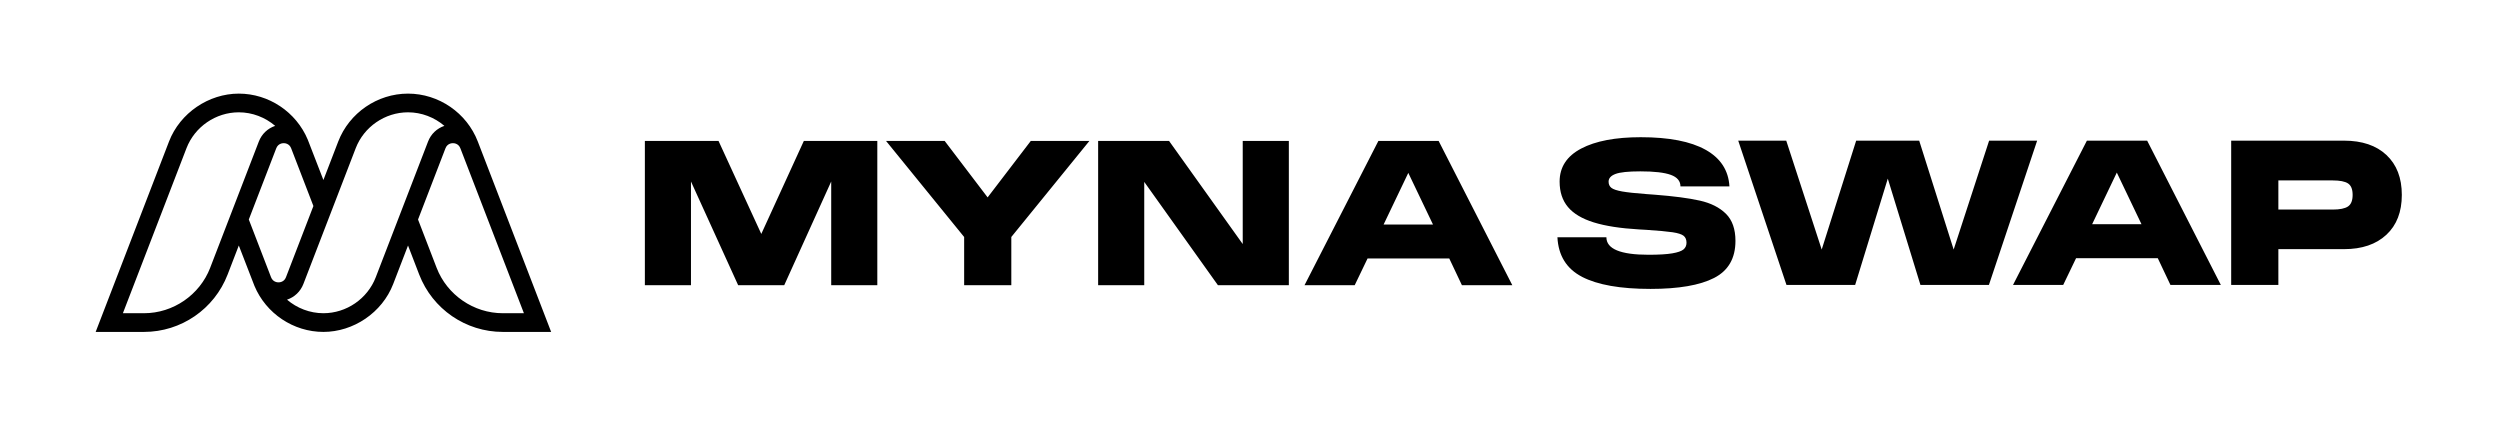
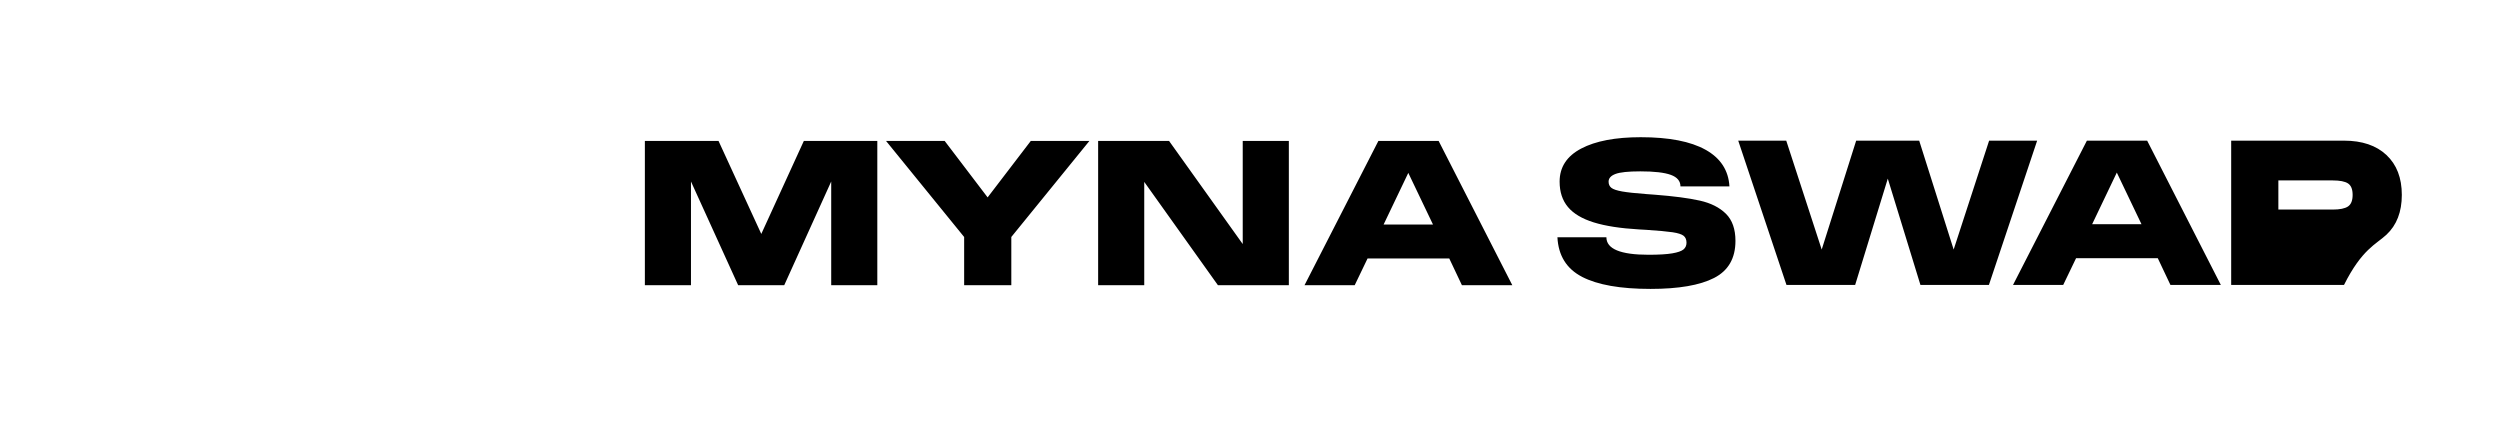
<svg xmlns="http://www.w3.org/2000/svg" viewBox="0 0 188 32" fill="none">
-   <path d="M48.493 10.598H54.033L57.249 17.592L60.449 10.598H65.974V21.447H62.507V13.648L58.974 21.447H55.509L51.961 13.648V21.447H48.494V10.598H48.493ZM72.503 17.821L66.63 10.598H71.039L74.269 14.844L77.516 10.598H81.924L76.051 17.821V21.447H72.504V17.821H72.503ZM82.579 10.598H87.913L93.453 18.352V10.598H96.921V21.447H91.588L86.047 13.678V21.447H82.58V10.598H82.579ZM108.184 10.598H103.655L98.1 21.447H101.874L102.84 19.438H108.985L109.936 21.447H113.726L108.185 10.598H108.184ZM104.047 16.884L105.904 13.001L107.761 16.884H104.047ZM130.713 10.576H134.325L136.992 18.766L139.584 10.576H144.323L146.915 18.766L149.582 10.576H153.194L149.567 21.425H144.416L141.962 13.432L139.508 21.425H134.342L130.714 10.576H130.713ZM118.975 20.82C117.807 20.216 117.188 19.223 117.118 17.843H120.801C120.801 18.719 121.858 19.158 123.971 19.158C124.746 19.158 125.34 19.122 125.753 19.052C126.165 18.982 126.447 18.883 126.599 18.758C126.75 18.632 126.825 18.463 126.825 18.251C126.825 18.02 126.752 17.846 126.606 17.73C126.459 17.614 126.183 17.526 125.775 17.465C125.368 17.404 124.706 17.344 123.79 17.283L123.261 17.253C121.863 17.172 120.725 16.996 119.85 16.724C118.975 16.452 118.327 16.066 117.91 15.568C117.492 15.07 117.283 14.433 117.283 13.657C117.283 12.569 117.824 11.741 118.906 11.171C119.987 10.602 121.48 10.318 123.382 10.318C125.506 10.318 127.131 10.633 128.258 11.262C129.385 11.891 129.984 12.81 130.054 14.019H126.371C126.371 13.617 126.129 13.326 125.646 13.15C125.163 12.974 124.398 12.886 123.351 12.886C122.445 12.886 121.821 12.952 121.479 13.083C121.137 13.214 120.966 13.406 120.966 13.658C120.966 13.859 121.036 14.015 121.177 14.126C121.317 14.237 121.587 14.327 121.984 14.398C122.381 14.468 122.988 14.534 123.803 14.594L124.422 14.64C125.861 14.751 126.996 14.899 127.826 15.086C128.657 15.272 129.311 15.602 129.789 16.075C130.267 16.549 130.506 17.229 130.506 18.115C130.506 19.425 129.97 20.354 128.898 20.903C127.826 21.452 126.233 21.726 124.12 21.726C121.855 21.726 120.139 21.424 118.972 20.82H118.975ZM161.464 10.576H156.935L151.38 21.425H155.154L156.121 19.415H162.265L163.216 21.425H167.006L161.466 10.576H161.464ZM157.328 16.862L159.184 12.978L161.041 16.862H157.328ZM179.462 11.657C178.693 10.937 177.628 10.577 176.269 10.577H167.785V21.426H171.333V18.736H176.269C177.618 18.736 178.679 18.376 179.454 17.656C180.229 16.936 180.617 15.936 180.617 14.657C180.617 13.378 180.231 12.378 179.462 11.658L179.462 11.657ZM176.571 15.525C176.339 15.681 175.957 15.759 175.424 15.759H171.333V13.568H175.424C175.957 13.568 176.34 13.643 176.571 13.794C176.802 13.946 176.918 14.233 176.918 14.656C176.918 15.079 176.802 15.369 176.571 15.525Z" fill="#000000" />
-   <path d="M41.446 24.96L35.93 10.642C35.1 8.487 32.991 7.04 30.683 7.04C28.374 7.04 26.266 8.488 25.435 10.642L24.32 13.537C24.32 13.537 23.444 11.267 23.143 10.501C22.276 8.426 20.214 7.04 17.957 7.04C15.701 7.04 13.54 8.488 12.71 10.642L7.194 24.96H10.831C13.616 24.96 16.115 23.245 17.117 20.644L17.958 18.462C17.958 18.462 19.123 21.474 19.135 21.499C20.002 23.574 22.064 24.96 24.321 24.96C26.577 24.96 28.738 23.512 29.568 21.358L30.683 18.462L31.523 20.644C32.526 23.245 35.024 24.96 37.81 24.96H41.447H41.446ZM20.943 21.234C20.846 21.234 20.521 21.206 20.383 20.849L18.71 16.507L20.121 12.846L20.774 11.151C20.912 10.794 21.238 10.766 21.335 10.766C21.431 10.766 21.758 10.794 21.895 11.151L23.568 15.493L21.504 20.85C21.367 21.206 21.041 21.234 20.944 21.234L20.943 21.234ZM15.806 20.138C15.018 22.182 13.019 23.554 10.831 23.554H9.242L14.022 11.149C14.644 9.533 16.226 8.446 17.957 8.446C18.977 8.446 19.943 8.826 20.694 9.465C20.137 9.65 19.683 10.073 19.463 10.646L15.805 20.138H15.806ZM28.256 20.852C27.633 22.469 26.051 23.554 24.32 23.554C23.3 23.554 22.335 23.175 21.584 22.536C22.14 22.35 22.594 21.928 22.815 21.355L26.748 11.149C27.37 9.533 28.952 8.446 30.683 8.446C31.703 8.446 32.669 8.826 33.419 9.465C32.863 9.65 32.409 10.073 32.189 10.646L28.256 20.852ZM32.834 20.138L31.436 16.508L33.499 11.151C33.637 10.794 33.963 10.766 34.06 10.766C34.157 10.766 34.483 10.794 34.62 11.151L39.398 23.554H37.809C35.621 23.554 33.622 22.182 32.834 20.138Z" fill="#000000" />
+   <path d="M48.493 10.598H54.033L57.249 17.592L60.449 10.598H65.974V21.447H62.507V13.648L58.974 21.447H55.509L51.961 13.648V21.447H48.494V10.598H48.493ZM72.503 17.821L66.63 10.598H71.039L74.269 14.844L77.516 10.598H81.924L76.051 17.821V21.447H72.504V17.821H72.503ZM82.579 10.598H87.913L93.453 18.352V10.598H96.921V21.447H91.588L86.047 13.678V21.447H82.58V10.598H82.579ZM108.184 10.598H103.655L98.1 21.447H101.874L102.84 19.438H108.985L109.936 21.447H113.726L108.185 10.598H108.184ZM104.047 16.884L105.904 13.001L107.761 16.884H104.047ZM130.713 10.576H134.325L136.992 18.766L139.584 10.576H144.323L146.915 18.766L149.582 10.576H153.194L149.567 21.425H144.416L141.962 13.432L139.508 21.425H134.342L130.714 10.576H130.713ZM118.975 20.82C117.807 20.216 117.188 19.223 117.118 17.843H120.801C120.801 18.719 121.858 19.158 123.971 19.158C124.746 19.158 125.34 19.122 125.753 19.052C126.165 18.982 126.447 18.883 126.599 18.758C126.75 18.632 126.825 18.463 126.825 18.251C126.825 18.02 126.752 17.846 126.606 17.73C126.459 17.614 126.183 17.526 125.775 17.465C125.368 17.404 124.706 17.344 123.79 17.283L123.261 17.253C121.863 17.172 120.725 16.996 119.85 16.724C118.975 16.452 118.327 16.066 117.91 15.568C117.492 15.07 117.283 14.433 117.283 13.657C117.283 12.569 117.824 11.741 118.906 11.171C119.987 10.602 121.48 10.318 123.382 10.318C125.506 10.318 127.131 10.633 128.258 11.262C129.385 11.891 129.984 12.81 130.054 14.019H126.371C126.371 13.617 126.129 13.326 125.646 13.15C125.163 12.974 124.398 12.886 123.351 12.886C122.445 12.886 121.821 12.952 121.479 13.083C121.137 13.214 120.966 13.406 120.966 13.658C120.966 13.859 121.036 14.015 121.177 14.126C121.317 14.237 121.587 14.327 121.984 14.398C122.381 14.468 122.988 14.534 123.803 14.594L124.422 14.64C125.861 14.751 126.996 14.899 127.826 15.086C128.657 15.272 129.311 15.602 129.789 16.075C130.267 16.549 130.506 17.229 130.506 18.115C130.506 19.425 129.97 20.354 128.898 20.903C127.826 21.452 126.233 21.726 124.12 21.726C121.855 21.726 120.139 21.424 118.972 20.82H118.975ZM161.464 10.576H156.935L151.38 21.425H155.154L156.121 19.415H162.265L163.216 21.425H167.006L161.466 10.576H161.464ZM157.328 16.862L159.184 12.978L161.041 16.862H157.328ZM179.462 11.657C178.693 10.937 177.628 10.577 176.269 10.577H167.785V21.426H171.333H176.269C177.618 18.736 178.679 18.376 179.454 17.656C180.229 16.936 180.617 15.936 180.617 14.657C180.617 13.378 180.231 12.378 179.462 11.658L179.462 11.657ZM176.571 15.525C176.339 15.681 175.957 15.759 175.424 15.759H171.333V13.568H175.424C175.957 13.568 176.34 13.643 176.571 13.794C176.802 13.946 176.918 14.233 176.918 14.656C176.918 15.079 176.802 15.369 176.571 15.525Z" fill="#000000" />
</svg>